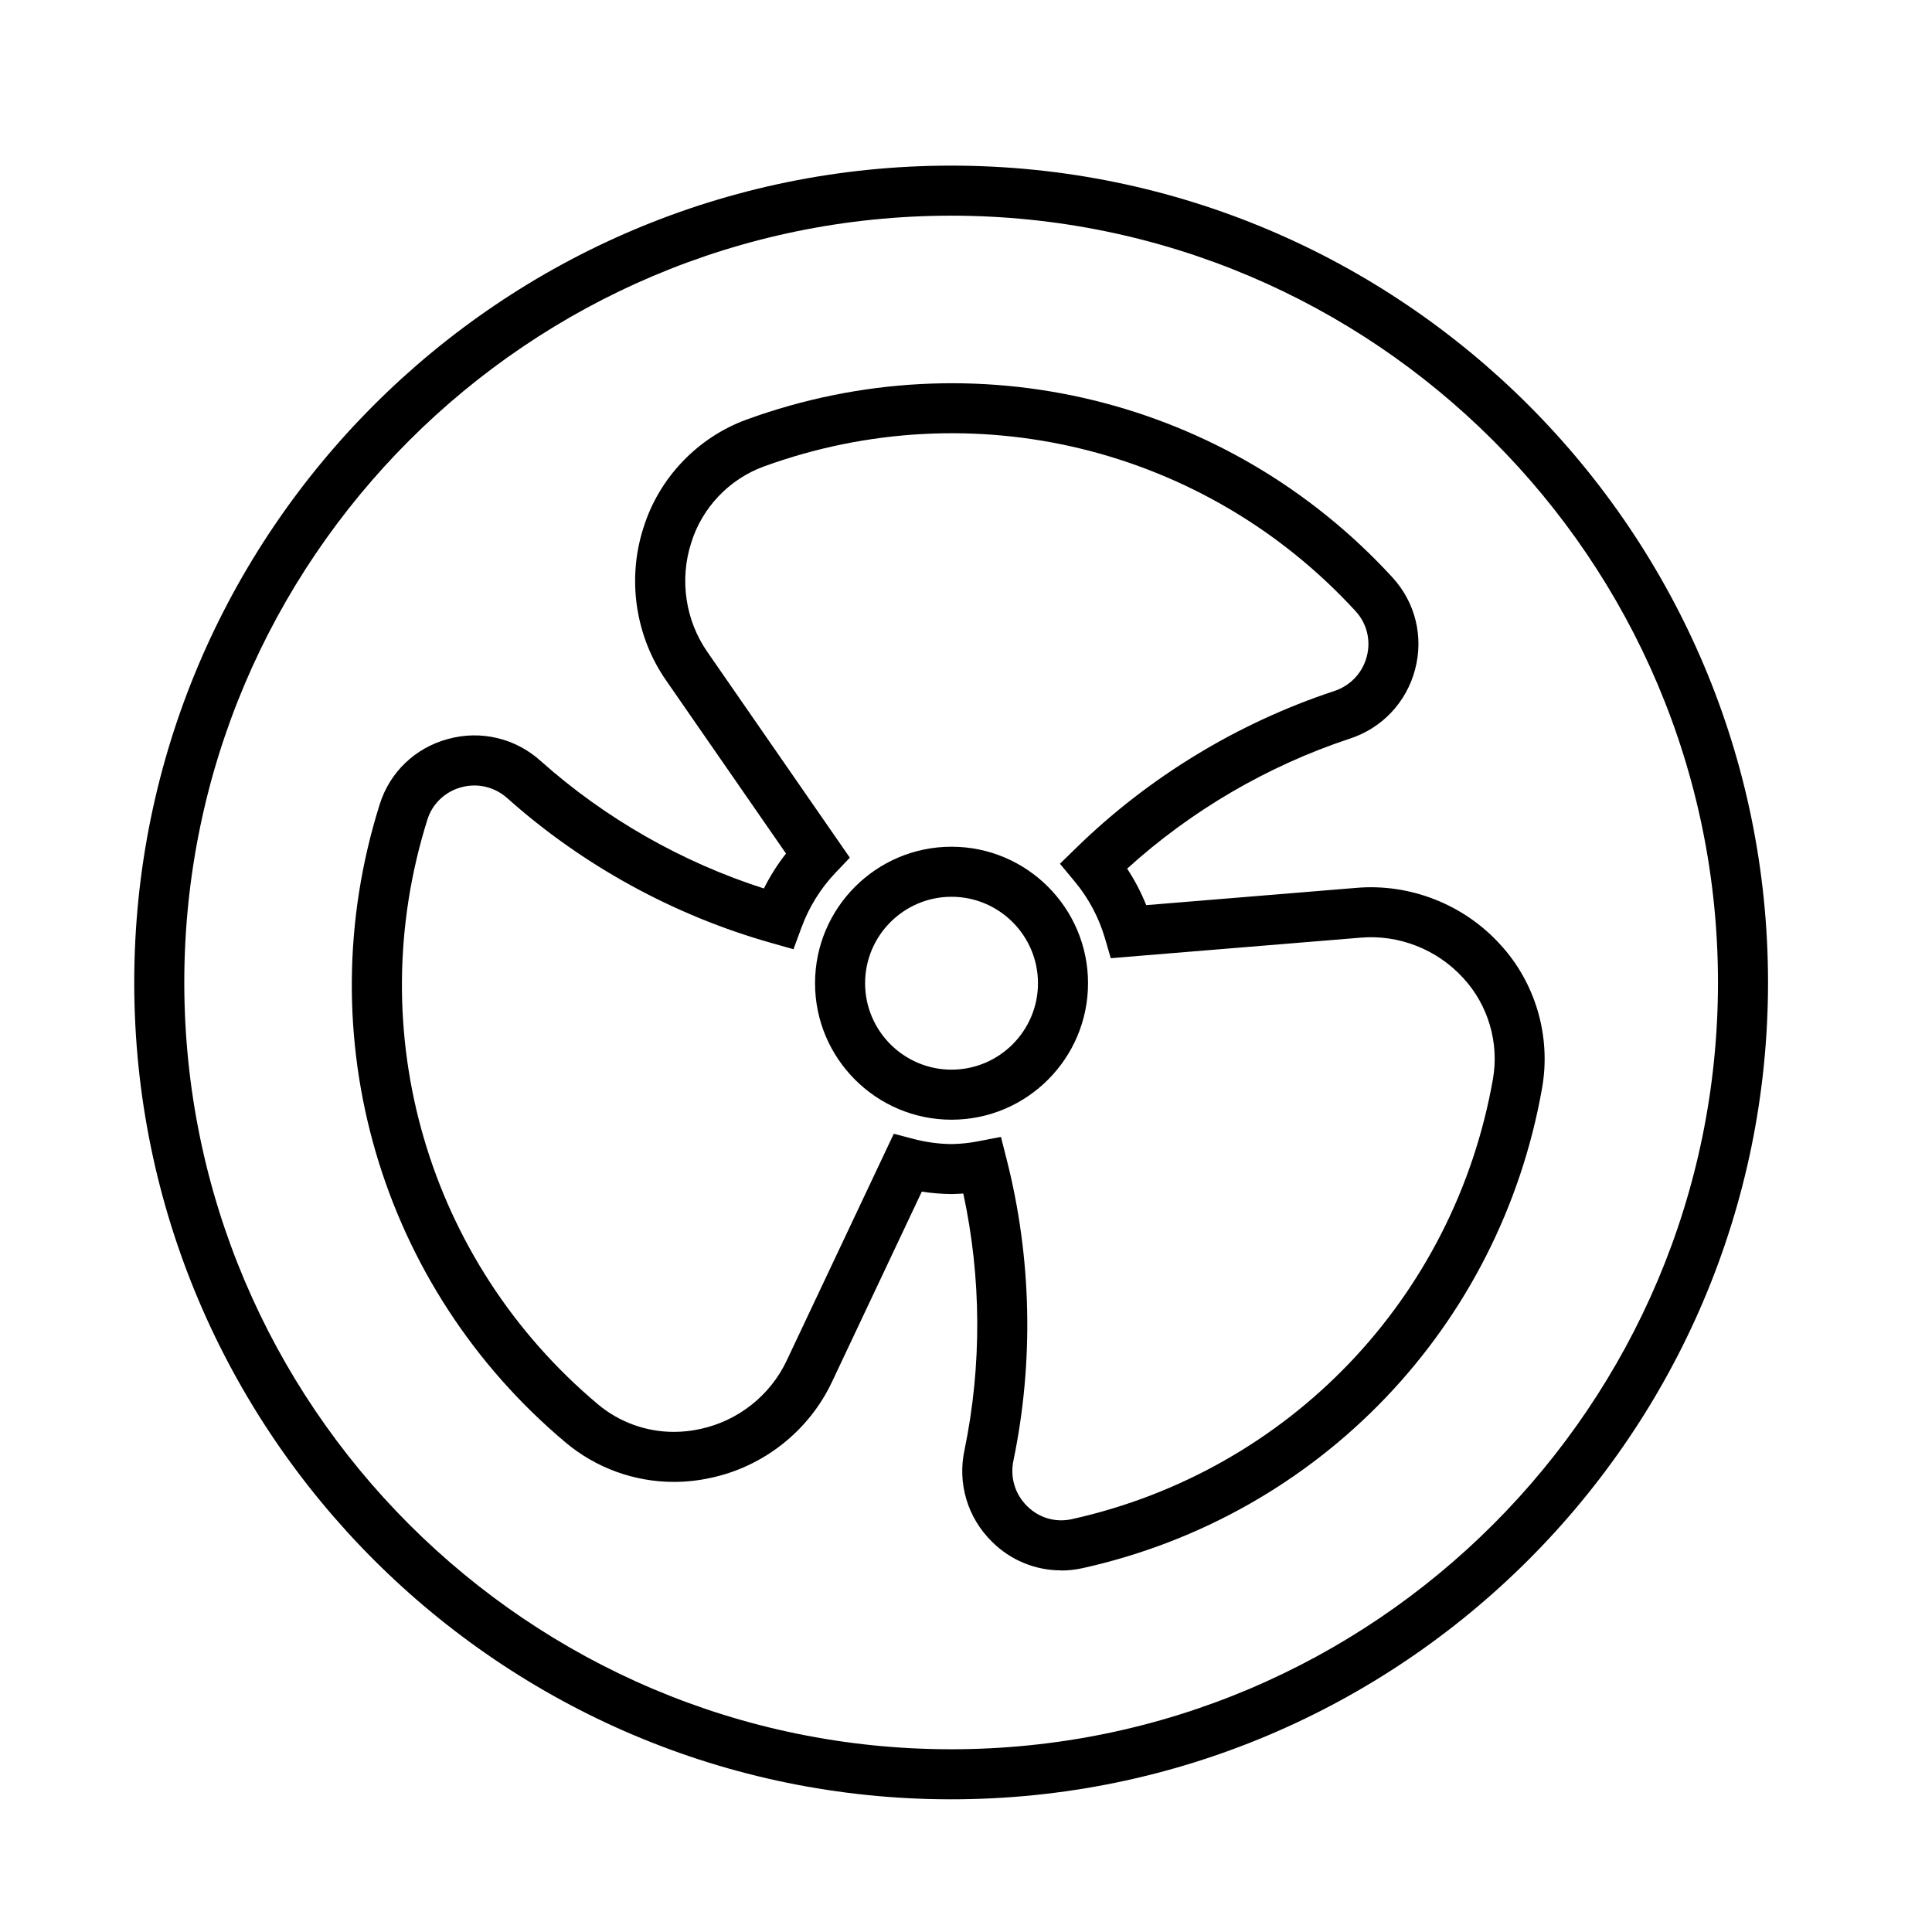
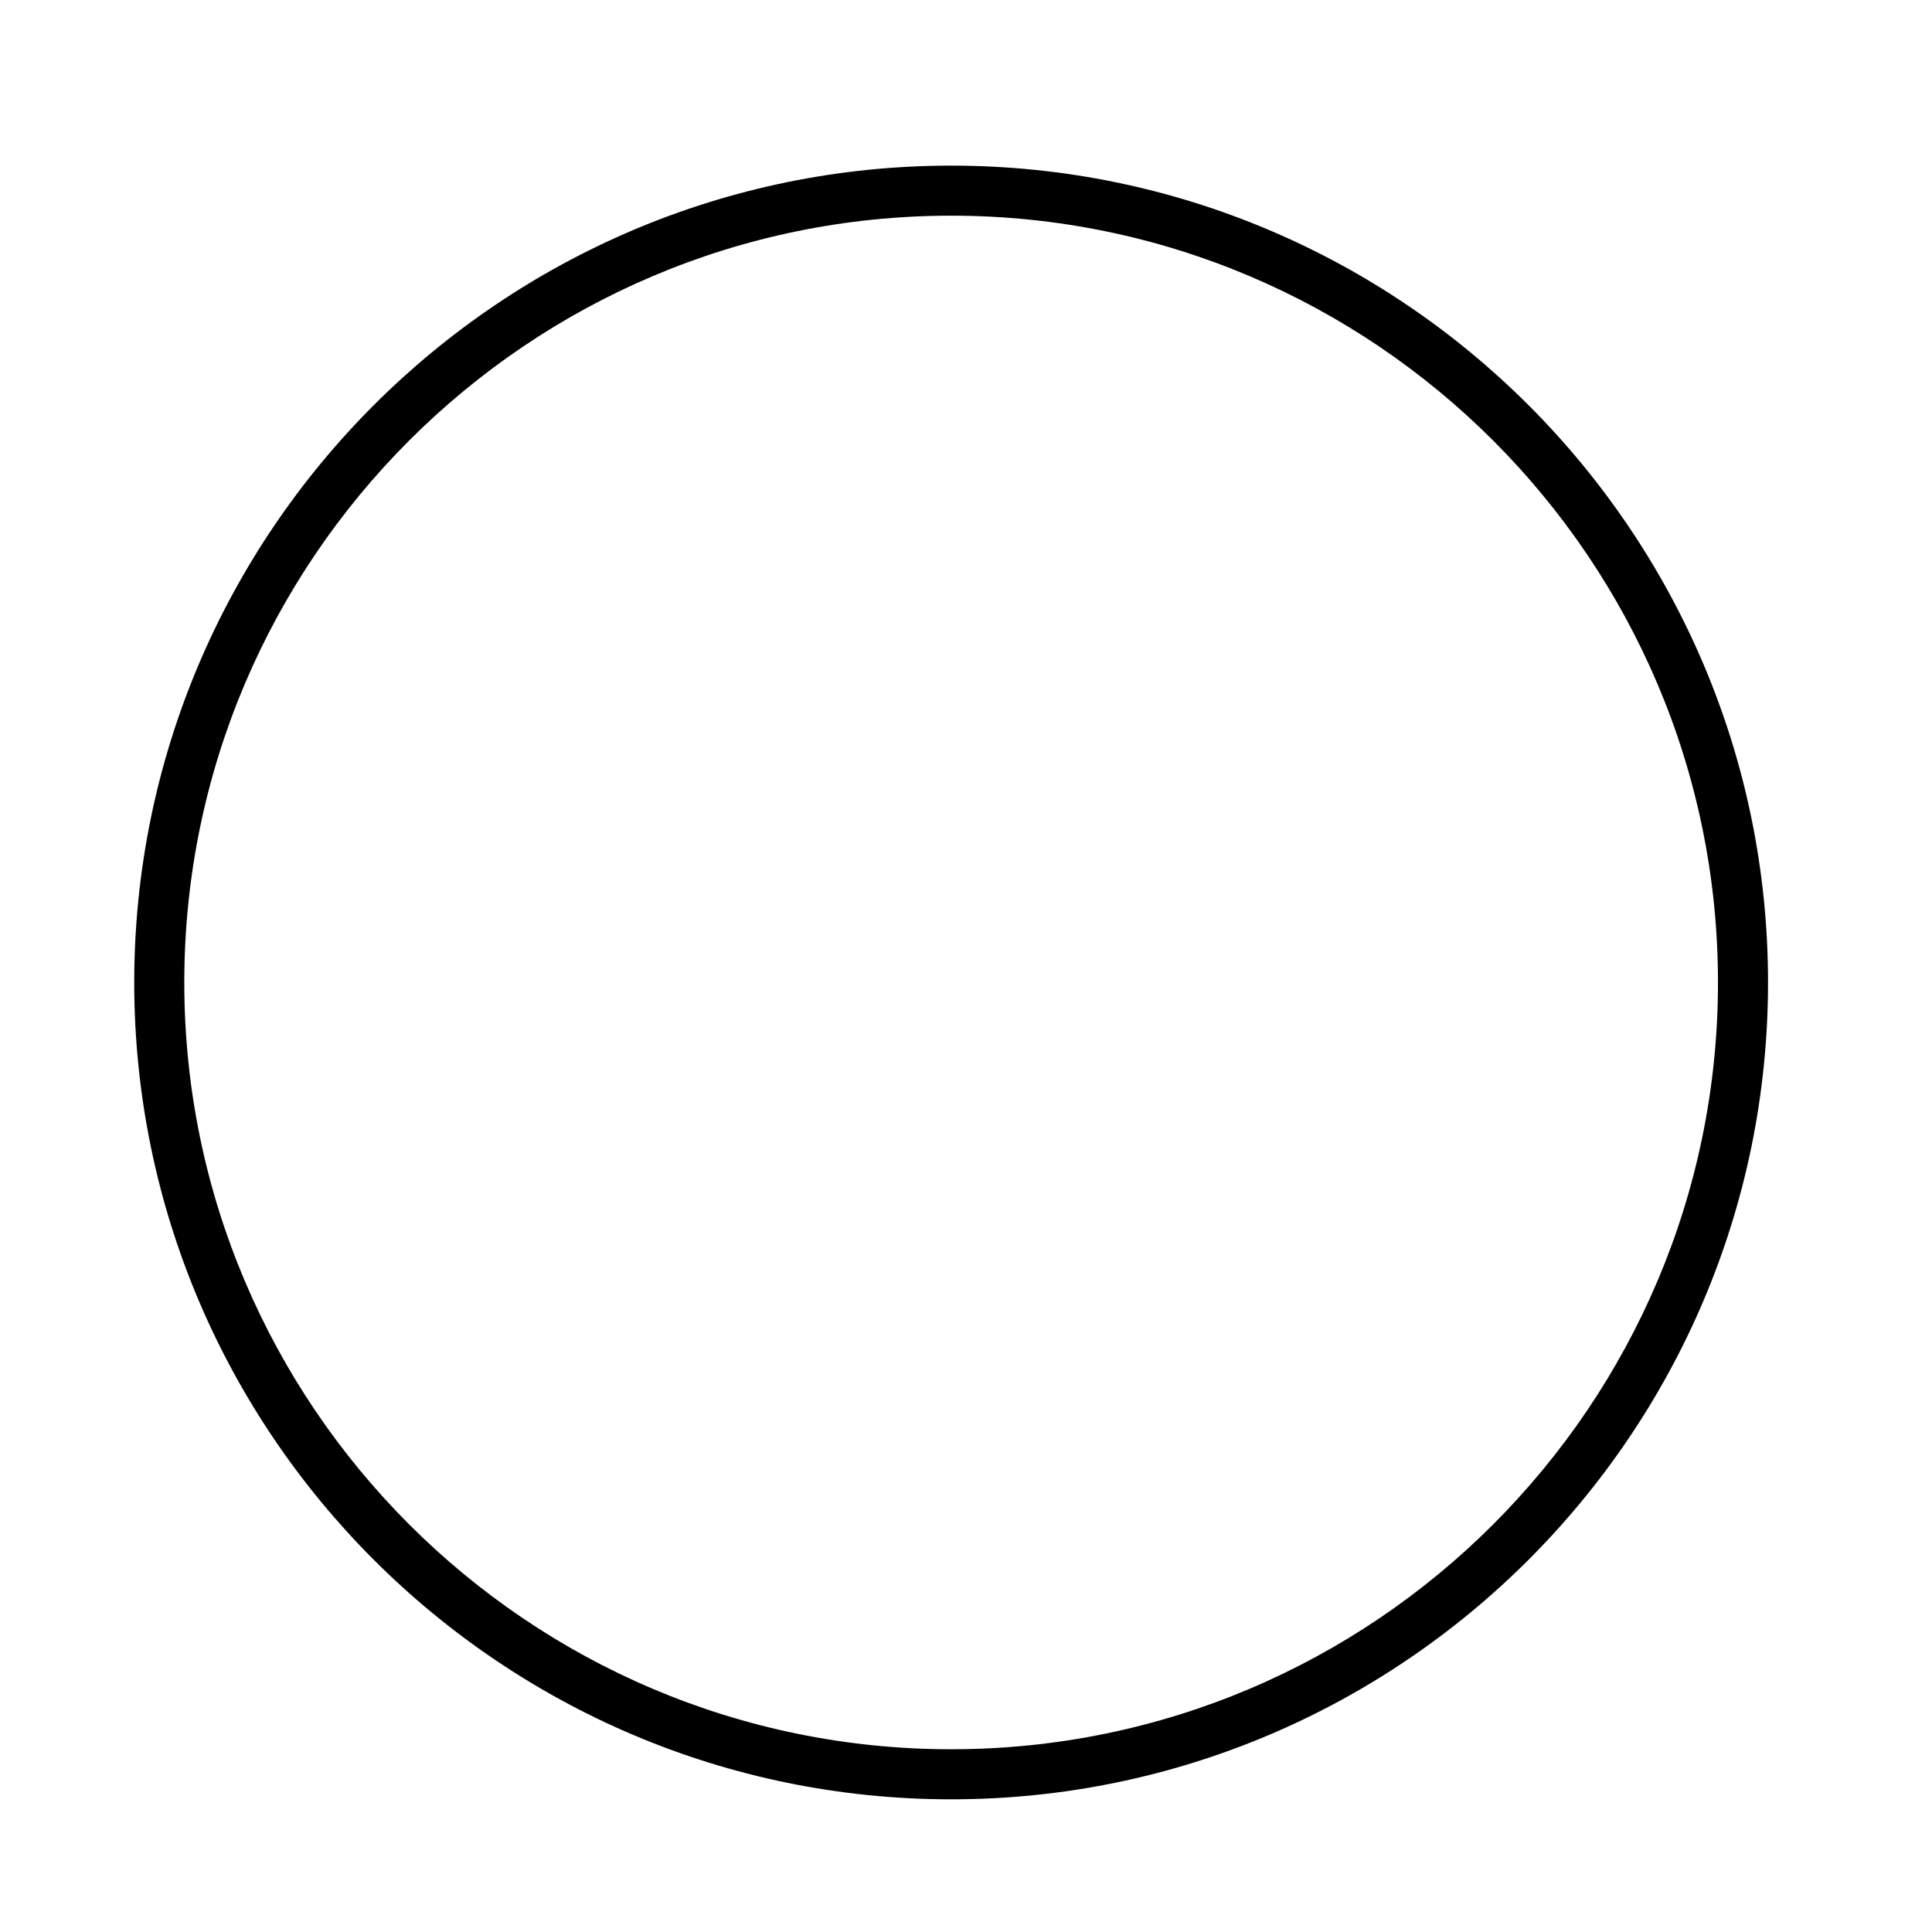
<svg xmlns="http://www.w3.org/2000/svg" id="Calque_1" data-name="Calque 1" viewBox="0 0 386 386">
-   <path d="M190.04,359.49c-90,0-163.22-73.21-163.22-163.2S100.05,33.09,190.04,33.09s163.2,73.21,163.2,163.2-73.21,163.2-163.2,163.2ZM190.04,43.09c-84.48,0-153.22,68.73-153.22,153.2s68.73,153.2,153.22,153.2,153.2-68.73,153.2-153.2S274.52,43.09,190.04,43.09Z" />
-   <path d="M211.99,313.75c-5.13,0-10.09-2.01-13.82-5.75-4.86-4.78-6.92-11.64-5.46-18.34,3.47-16.79,3.38-34.41-.25-51.2-.75.05-1.51.08-2.27.1h-.13c-1.98-.02-3.94-.18-5.89-.48l-17.92,37.96c-4.58,9.77-13.62,16.95-24.18,19.21-2.38.54-4.9.82-7.41.82h-.08c-7.86,0-15.51-2.79-21.55-7.85-37.13-31.17-51.73-81.19-37.19-127.44,1.98-6.45,7.09-11.37,13.65-13.13,6.56-1.82,13.53-.17,18.6,4.44,12.8,11.41,28.13,20.16,44.53,25.42,1.24-2.47,2.71-4.8,4.42-6.98l-23.93-34.55c-6.16-8.83-7.87-20.25-4.55-30.54,3.08-9.93,10.8-18.04,20.62-21.62,45.57-16.57,96.21-4.2,129,31.52,4.58,4.96,6.29,11.84,4.55,18.39-1.72,6.59-6.63,11.79-13.14,13.88-16.34,5.41-31.61,14.34-44.39,25.94,1.51,2.3,2.78,4.73,3.81,7.29l41.97-3.45c10.7-.92,21.45,3.28,28.71,11.26,7.09,7.65,10.24,18.41,8.41,28.74-8.42,47.72-44.44,85.37-91.74,95.9-1.46.33-2.93.49-4.38.49ZM199.98,227.14l1.16,4.57c4.97,19.52,5.44,40.28,1.35,60.04-.73,3.37.29,6.77,2.72,9.16,2.38,2.38,5.71,3.33,8.97,2.6,43.37-9.65,76.37-44.15,84.09-87.88,1.29-7.27-.93-14.83-5.93-20.23-5.21-5.72-12.86-8.72-20.51-8.06l-49.91,4.1-1.14-3.92c-1.23-4.2-3.26-8.03-6.06-11.4l-2.95-3.55,3.3-3.22c14.46-14.11,32.25-24.92,51.43-31.26,3.27-1.05,5.71-3.63,6.57-6.92.86-3.24.02-6.62-2.24-9.07-30.06-32.74-76.46-44.08-118.22-28.9-6.91,2.52-12.34,8.22-14.51,15.24-2.38,7.38-1.16,15.52,3.23,21.82l28.46,41.1-2.81,2.95c-3.03,3.18-5.33,6.88-6.85,11l-1.6,4.34-4.45-1.26c-19.41-5.48-37.63-15.46-52.67-28.87-2.55-2.31-6.01-3.13-9.28-2.22-3.21.86-5.78,3.33-6.74,6.45-13.33,42.41.05,88.25,34.07,116.82,4.24,3.55,9.61,5.51,15.13,5.51h.05c1.79,0,3.56-.2,5.28-.58,7.57-1.62,14.01-6.74,17.27-13.7l21.38-45.28,4.02,1.05c2.44.64,4.96.98,7.5,1.01,1.79-.03,3.55-.21,5.25-.54l4.63-.89ZM190.11,223.71c-15.04,0-27.27-12.23-27.27-27.27s12.23-27.27,27.27-27.27,27.27,12.23,27.27,27.27-12.23,27.27-27.27,27.27ZM190.11,179.17c-9.52,0-17.27,7.75-17.27,17.27s7.75,17.27,17.27,17.27,17.27-7.75,17.27-17.27-7.75-17.27-17.27-17.27Z" />
+   <path d="M190.04,359.49c-90,0-163.22-73.21-163.22-163.2S100.05,33.09,190.04,33.09s163.2,73.21,163.2,163.2-73.21,163.2-163.2,163.2M190.04,43.09c-84.48,0-153.22,68.73-153.22,153.2s68.73,153.2,153.22,153.2,153.2-68.73,153.2-153.2S274.52,43.09,190.04,43.09Z" />
</svg>